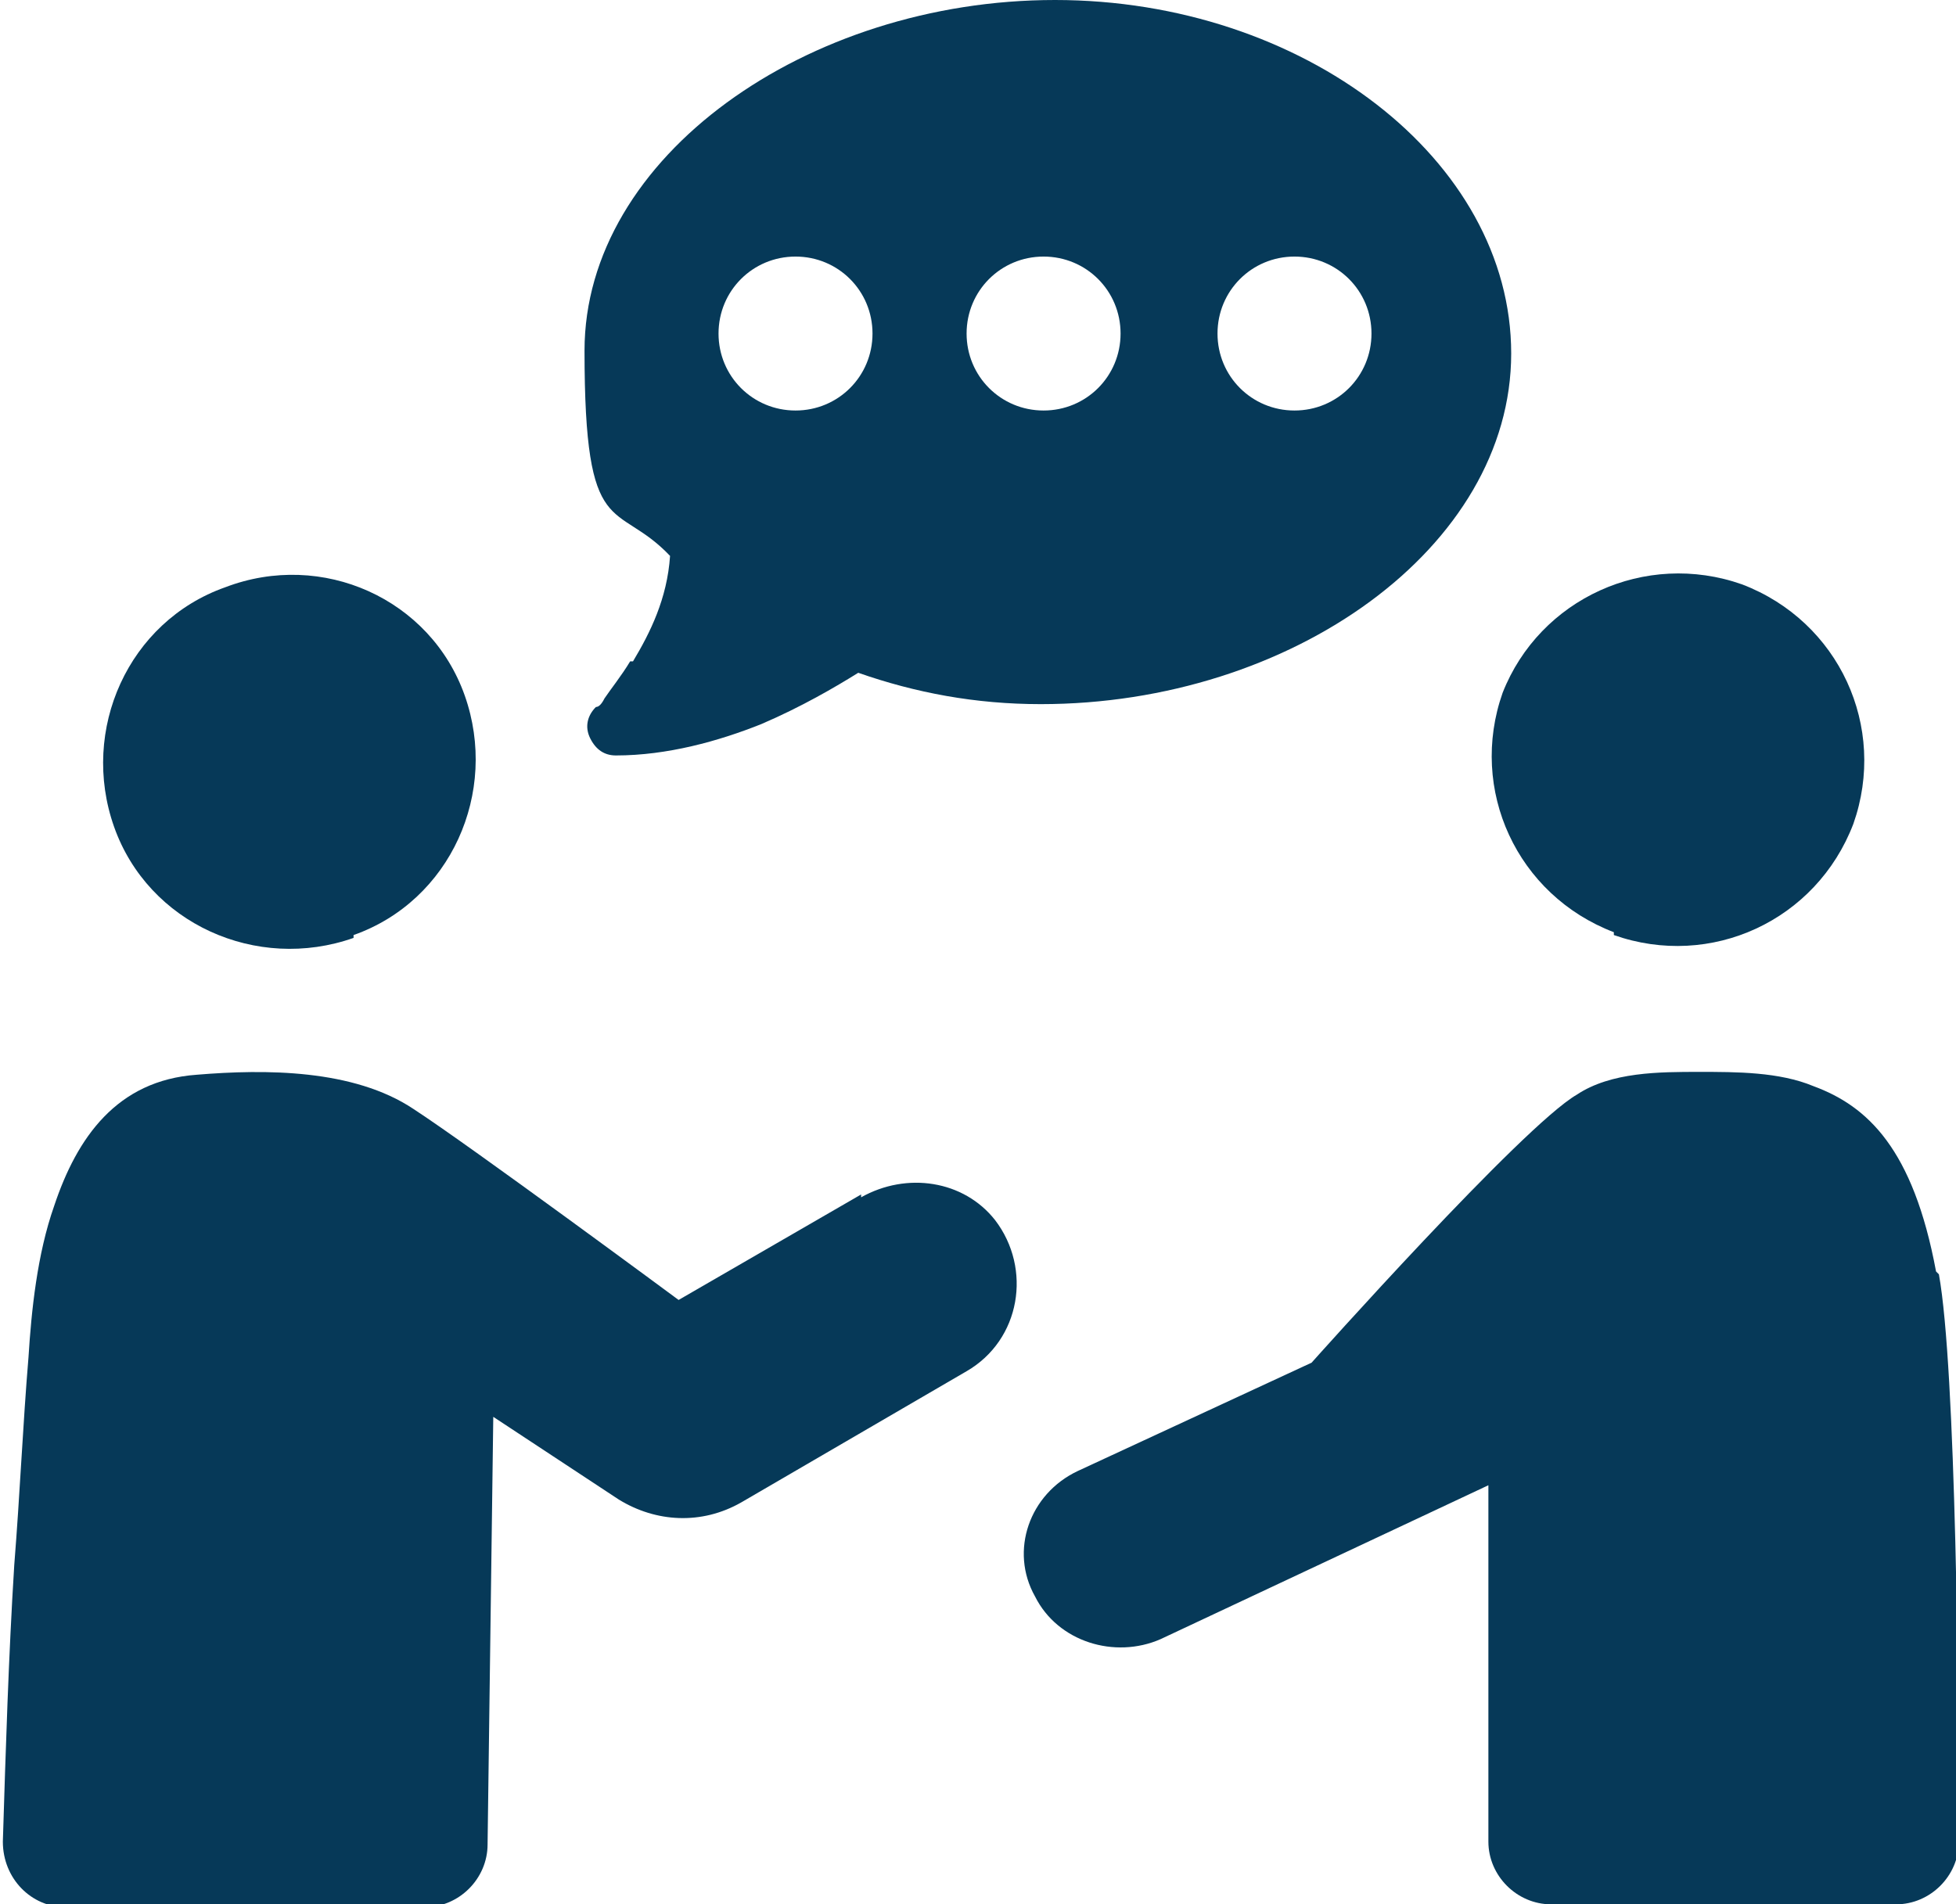
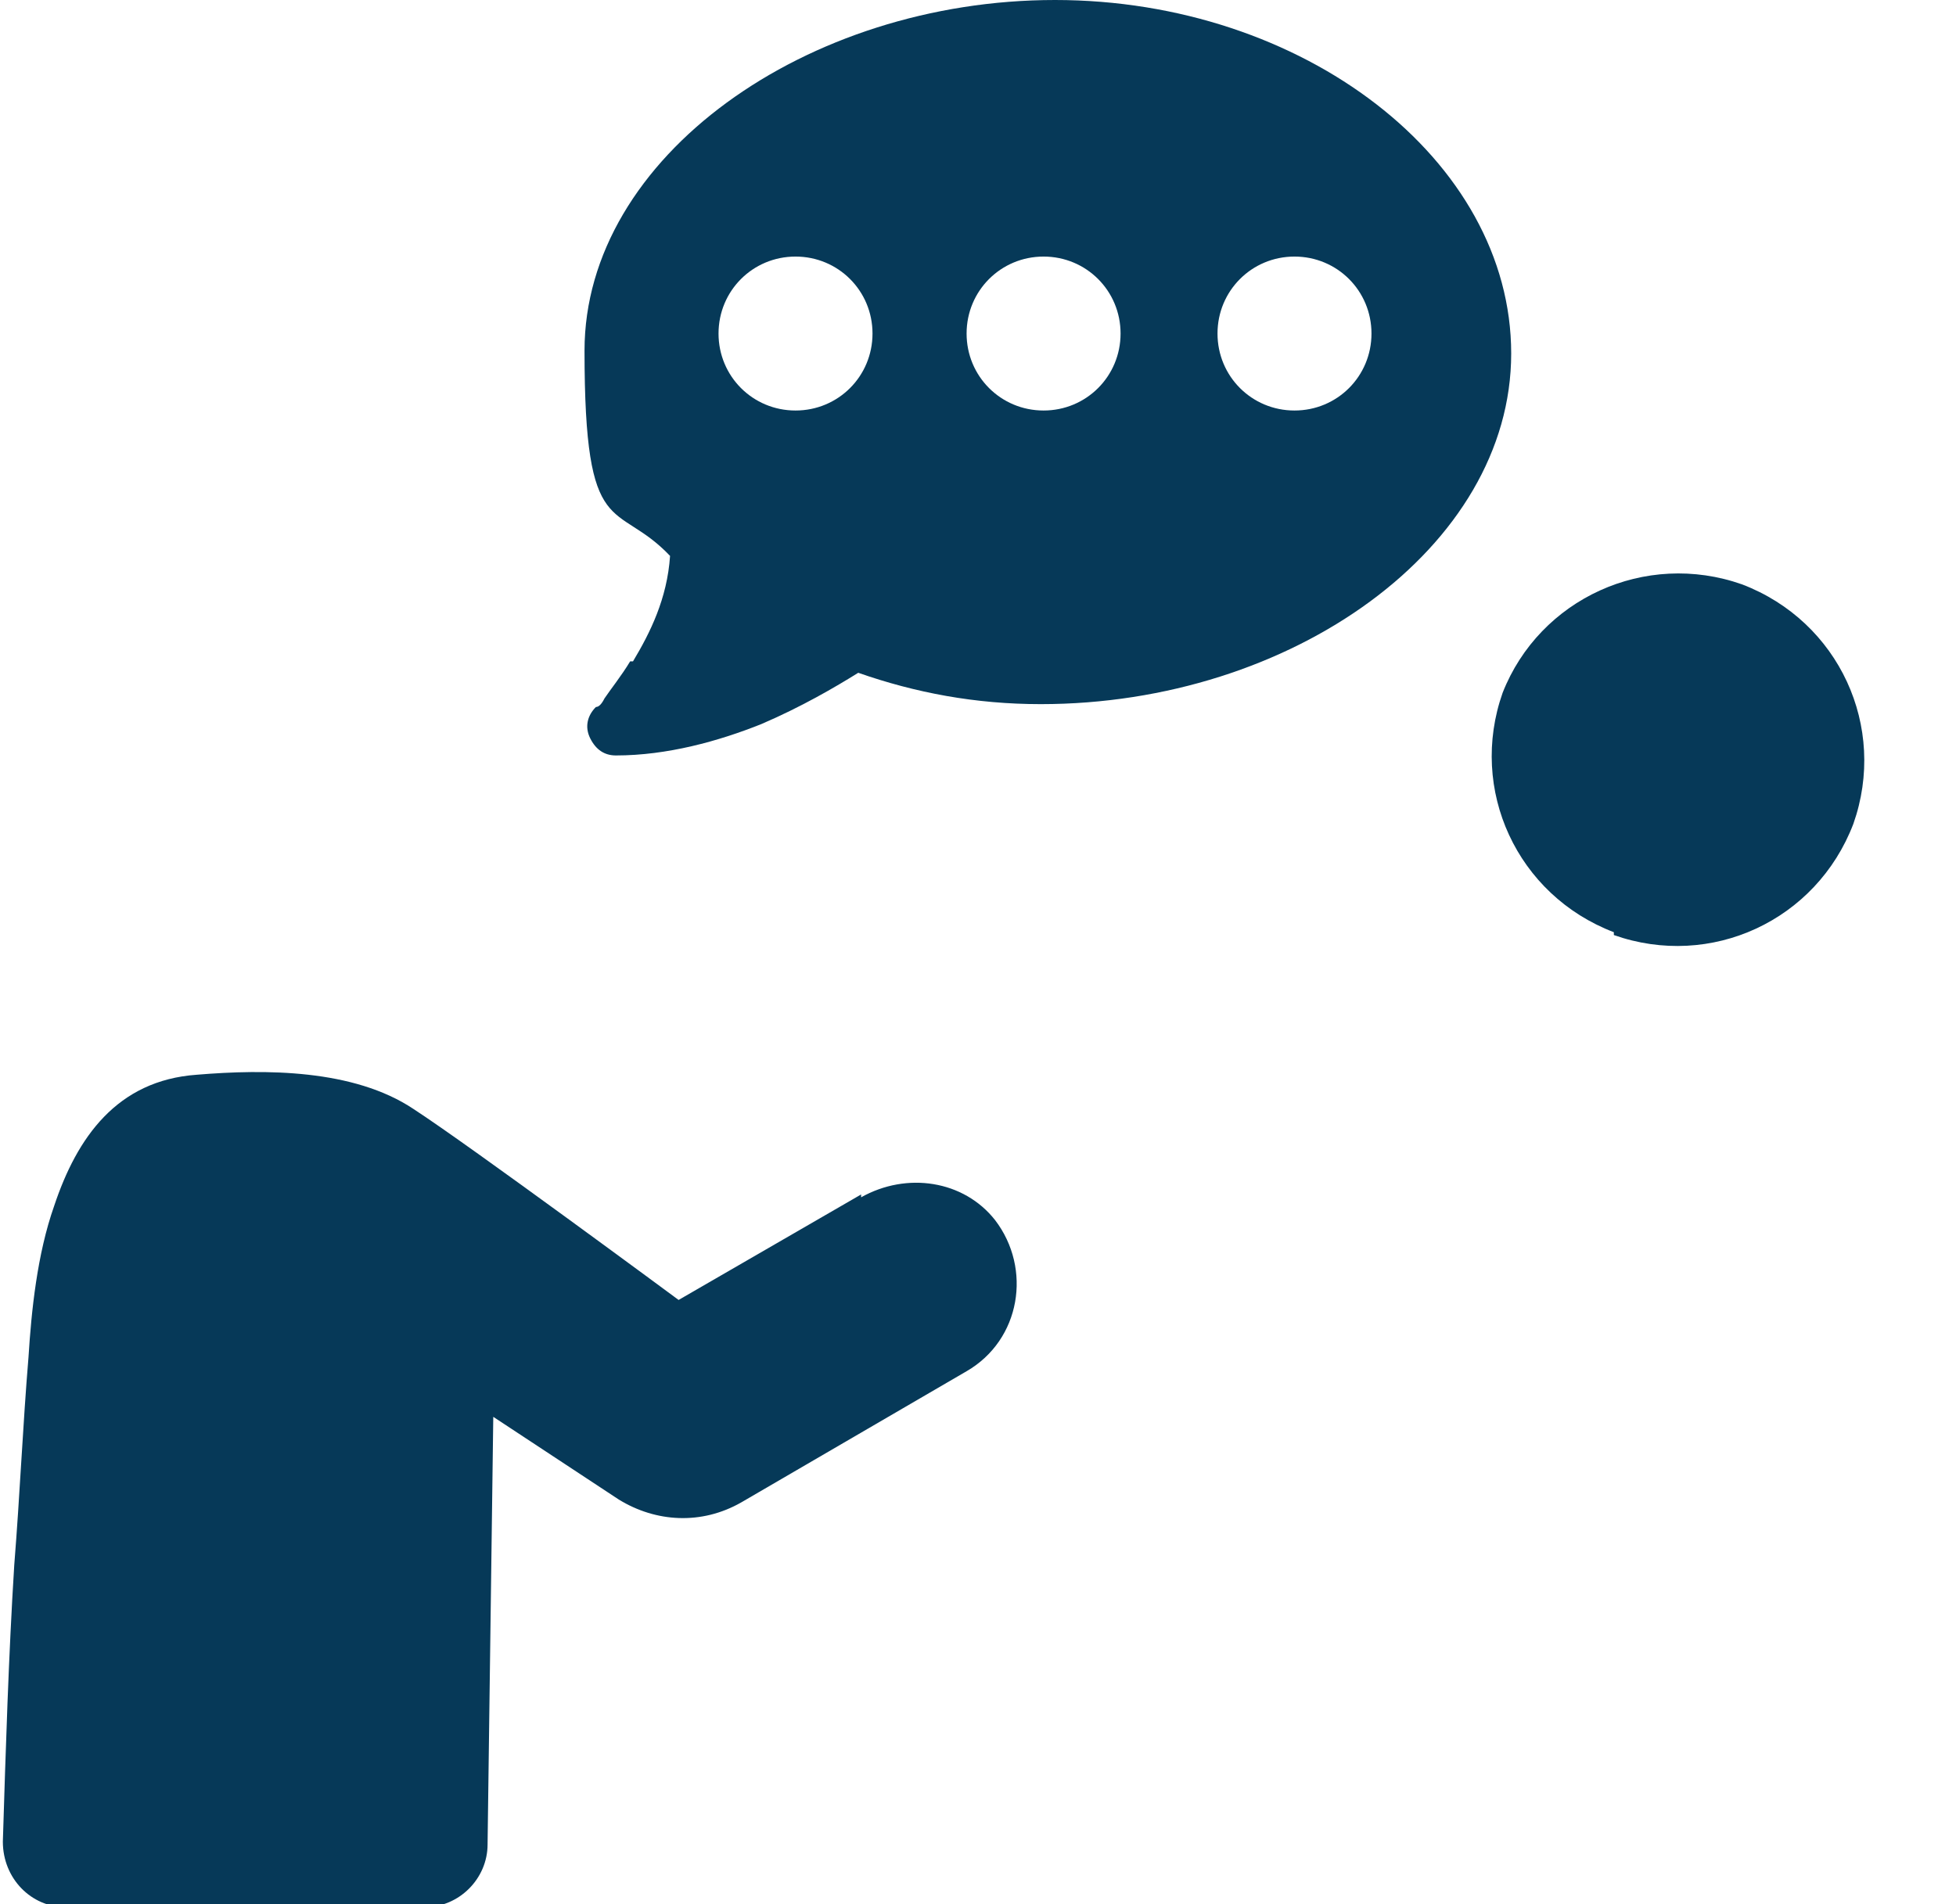
<svg xmlns="http://www.w3.org/2000/svg" id="a" viewBox="0 0 68.6 66.8">
  <defs>
    <style>.b{fill:#063958;}</style>
  </defs>
-   <path class="b" d="M12.4,32.8c3.4-1.2,5.1-5,3.9-8.4-1.2-3.4-5-5.1-8.4-3.8-3.4,1.2-5.1,5-3.9,8.4,1.2,3.4,5,5.1,8.4,3.9" />
  <path class="b" d="M30.2,41.9l-6.4,3.7s-7.3-5.4-9.3-6.7c-2.1-1.4-5.2-1.4-7.6-1.2-2.8.2-4.2,2.2-5,4.6-.6,1.7-.8,3.7-.9,5.3-.2,2.4-.3,4.8-.5,7.3-.2,3.2-.3,6.5-.4,9.7,0,1.3,1,2.3,2.2,2.3h12.6c1.2,0,2.2-1,2.2-2.2l.2-15,4.4,2.9c1.3.8,2.9.9,4.3.1l7.9-4.6c1.9-1.1,2.3-3.6,1-5.3-1.1-1.4-3.1-1.7-4.7-.8" />
  <path class="b" d="M56.6,32.8c3.4,1.2,7.1-.5,8.4-3.9,1.2-3.4-.5-7.1-3.9-8.4-3.4-1.2-7.1.5-8.4,3.8-1.2,3.4.5,7.1,3.9,8.4" />
-   <path class="b" d="M67.9,44.6c-.8-4.3-2.4-5.8-4.3-6.5-1.2-.5-2.7-.5-4-.5-1.4,0-3.1,0-4.3.8-1.9,1.1-9.3,9.4-9.3,9.4l-8.2,3.8c-1.7.8-2.4,2.8-1.5,4.4.8,1.6,2.8,2.2,4.4,1.5l11.5-5.4v12.5c0,1.2,1,2.2,2.2,2.2h12.1c1.2,0,2.2-1,2.2-2.2,0-4.9-.1-16.6-.7-19.9" />
  <path class="b" d="M22.1,23.2c-.3.5-.7,1-.9,1.3-.1.2-.2.3-.3.3,0,0,0,0,0,0h0c-.3.3-.4.7-.2,1.1s.5.6.9.6c1.8,0,3.6-.5,5.1-1.1,1.4-.6,2.6-1.3,3.4-1.8,2,.7,4.1,1.1,6.4,1.1,8.8,0,16.5-5.5,16.5-12.3S45.7,0,37,0s-16.5,5.5-16.5,12.3,1.1,5.2,3,7.2c-.1,1.5-.7,2.7-1.3,3.7M45.4,9c1.5,0,2.7,1.2,2.7,2.7s-1.2,2.7-2.7,2.7-2.7-1.2-2.7-2.7,1.2-2.7,2.7-2.7M36.6,9c1.5,0,2.7,1.2,2.7,2.7s-1.2,2.7-2.7,2.7-2.7-1.2-2.7-2.7,1.2-2.7,2.7-2.7M27.9,9c1.5,0,2.7,1.2,2.7,2.7s-1.2,2.7-2.7,2.7-2.7-1.2-2.7-2.7,1.2-2.7,2.7-2.7" />
</svg>